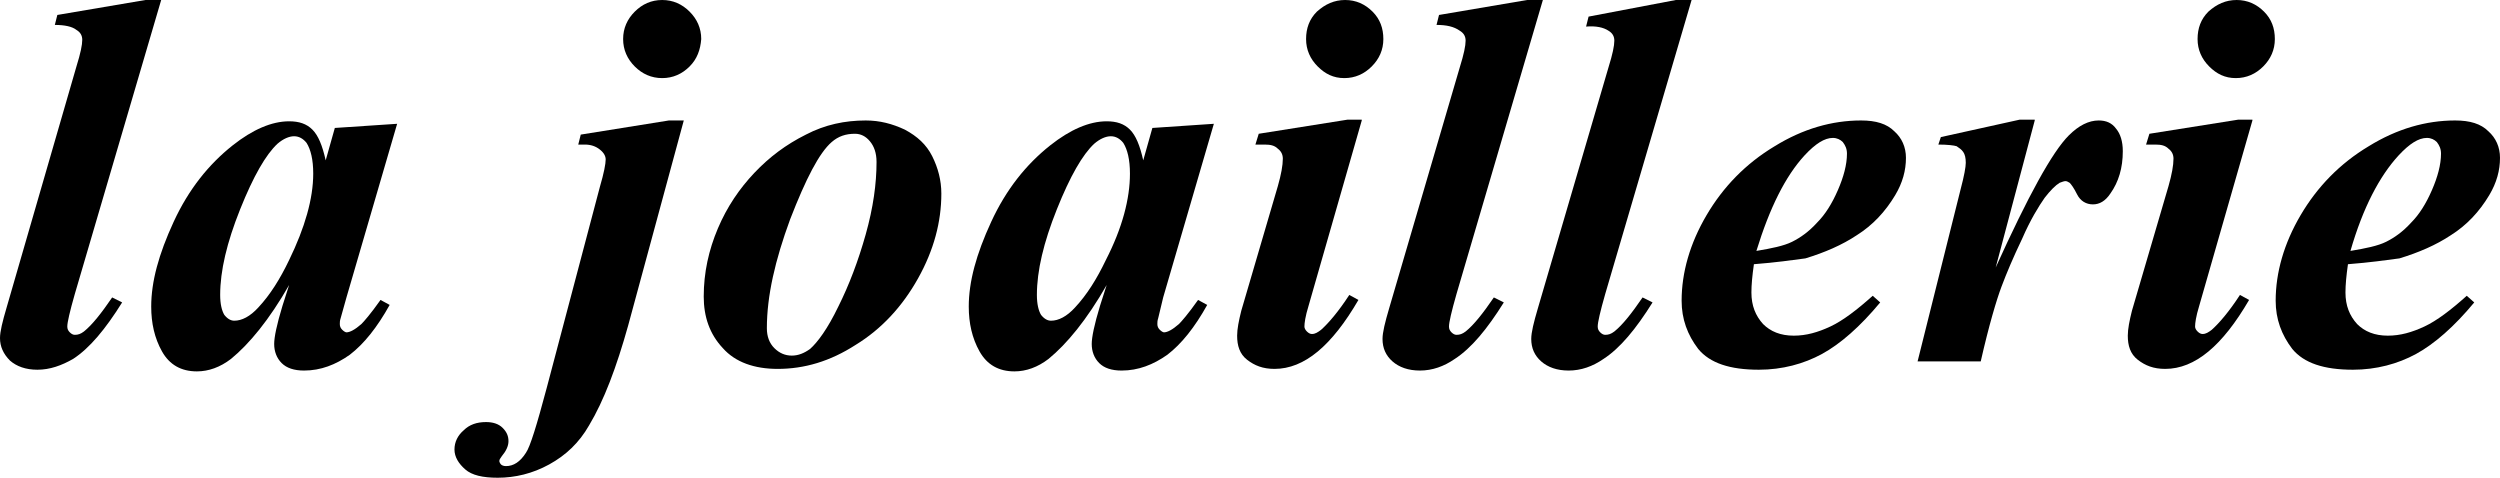
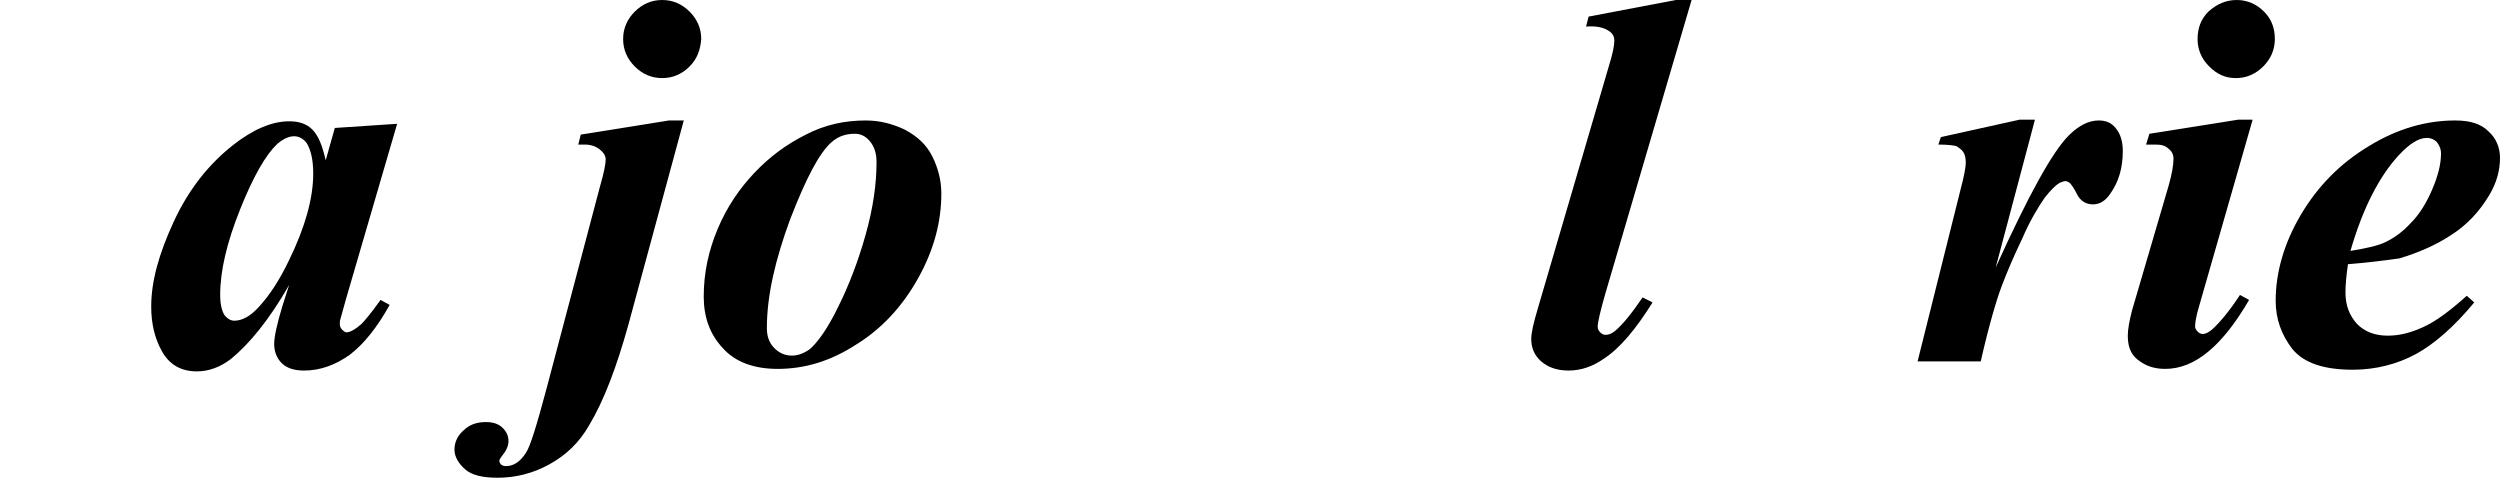
<svg xmlns="http://www.w3.org/2000/svg" version="1.1" id="Capa_1" x="0px" y="0px" viewBox="0 0 300.9 57.5" style="enable-background:new 0 0 300.9 57.5;" xml:space="preserve">
  <g>
-     <path d="M19.4,0L9,35.4c-0.6,2.1-0.9,3.4-0.9,3.9c0,0.3,0.1,0.5,0.3,0.7c0.2,0.2,0.4,0.3,0.6,0.3c0.4,0,0.7-0.1,1.1-0.4   c1-0.8,2.1-2.2,3.4-4.1l1.2,0.6c-2,3.2-3.9,5.5-5.9,6.8C7.4,44,6,44.5,4.5,44.5c-1.4,0-2.5-0.4-3.3-1.1C0.4,42.6,0,41.7,0,40.7   c0-0.8,0.3-2,0.8-3.7L9.2,8c0.5-1.6,0.7-2.6,0.7-3.2c0-0.5-0.2-0.9-0.7-1.2C8.7,3.2,7.8,3,6.6,3l0.3-1.2L17.5,0H19.4z" />
    <path d="M47.8,14.9l-6.1,20.9L41,38.3c-0.1,0.3-0.1,0.5-0.1,0.7c0,0.3,0.1,0.5,0.3,0.7c0.2,0.2,0.4,0.3,0.5,0.3c0.4,0,1-0.3,1.8-1   c0.3-0.3,1.1-1.2,2.3-2.9l1.1,0.6c-1.5,2.7-3.1,4.7-4.8,6c-1.7,1.2-3.5,1.9-5.5,1.9c-1.2,0-2.1-0.3-2.7-0.9   c-0.6-0.6-0.9-1.4-0.9-2.3c0-0.8,0.3-2.3,1-4.6l0.8-2.5c-2.4,4.2-4.8,7.1-7,8.9c-1.3,1-2.7,1.5-4.1,1.5c-1.9,0-3.3-0.8-4.2-2.4   c-0.9-1.6-1.3-3.4-1.3-5.4c0-3,0.9-6.3,2.7-10.2s4.2-6.9,7.1-9.2c2.4-1.9,4.7-2.9,6.8-2.9c1.2,0,2.1,0.3,2.8,1   c0.7,0.7,1.2,1.9,1.6,3.7l1.1-3.9L47.8,14.9z M37.7,20.9c0-1.7-0.3-2.9-0.8-3.7c-0.4-0.5-0.9-0.8-1.5-0.8c-0.6,0-1.3,0.3-2,0.9   c-1.4,1.3-2.9,3.9-4.5,7.9c-1.6,4-2.4,7.4-2.4,10.3c0,1.1,0.2,1.9,0.5,2.4c0.4,0.5,0.8,0.7,1.2,0.7c0.9,0,1.9-0.5,2.9-1.6   c1.4-1.5,2.6-3.4,3.7-5.7C36.7,27.4,37.7,23.9,37.7,20.9z" />
    <path d="M82.3,14.5l-6.7,24.7c-1.4,5-2.9,9-4.7,12c-1.2,2.1-2.8,3.6-4.8,4.7c-2,1.1-4.1,1.6-6.2,1.6c-1.8,0-3.1-0.3-3.9-1   s-1.3-1.5-1.3-2.4s0.4-1.7,1.1-2.3c0.7-0.7,1.6-1,2.7-1c0.8,0,1.5,0.2,2,0.7c0.5,0.5,0.7,1,0.7,1.6c0,0.6-0.3,1.2-0.8,1.8   c-0.2,0.3-0.3,0.4-0.3,0.6c0,0.1,0.1,0.3,0.2,0.4s0.3,0.2,0.6,0.2c0.9,0,1.7-0.5,2.4-1.6c0.5-0.7,1.3-3.3,2.5-7.8l6.4-24.2   c0.5-1.7,0.7-2.8,0.7-3.3c0-0.4-0.2-0.8-0.7-1.2c-0.5-0.4-1.1-0.6-1.8-0.6c-0.2,0-0.5,0-0.8,0l0.3-1.2l10.6-1.7H82.3z M79.7,0   C81,0,82.1,0.5,83,1.4c0.9,0.9,1.4,2,1.4,3.3C84.3,6,83.9,7.1,83,8c-0.9,0.9-2,1.4-3.3,1.4c-1.3,0-2.4-0.5-3.3-1.4   C75.5,7.1,75,6,75,4.7c0-1.3,0.5-2.4,1.4-3.3C77.3,0.5,78.4,0,79.7,0z" />
    <path d="M104.2,14.5c1.7,0,3.2,0.4,4.7,1.1c1.5,0.8,2.6,1.8,3.3,3.2c0.7,1.4,1.1,2.9,1.1,4.5c0,3.4-0.9,6.8-2.8,10.2   c-1.9,3.4-4.4,6.1-7.5,8c-3.1,2-6.2,2.9-9.4,2.9c-2.8,0-5.1-0.8-6.6-2.5c-1.6-1.7-2.3-3.8-2.3-6.2c0-2.9,0.6-5.6,1.7-8.2   s2.6-4.8,4.4-6.7c1.8-1.9,3.8-3.4,6.2-4.6C99.3,15,101.7,14.5,104.2,14.5z M102.9,16.1c-1.1,0-2,0.3-2.8,1c-1.5,1.3-3.1,4.4-5,9.3   c-1.8,4.9-2.8,9.2-2.8,13.1c0,1,0.3,1.8,0.9,2.4c0.6,0.6,1.3,0.9,2.1,0.9c0.8,0,1.5-0.3,2.2-0.8c0.9-0.8,2.1-2.4,3.4-5.1   c1.3-2.6,2.4-5.5,3.3-8.7c0.9-3.2,1.3-6.1,1.3-8.7c0-1.1-0.3-1.9-0.8-2.5C104.2,16.4,103.6,16.1,102.9,16.1z" />
-     <path d="M146.1,14.9L140,35.8l-0.6,2.5c-0.1,0.3-0.1,0.5-0.1,0.7c0,0.3,0.1,0.5,0.3,0.7c0.2,0.2,0.4,0.3,0.5,0.3c0.4,0,1-0.3,1.8-1   c0.3-0.3,1.1-1.2,2.3-2.9l1.1,0.6c-1.5,2.7-3.1,4.7-4.8,6c-1.7,1.2-3.5,1.9-5.5,1.9c-1.2,0-2.1-0.3-2.7-0.9   c-0.6-0.6-0.9-1.4-0.9-2.3c0-0.8,0.3-2.3,1-4.6l0.8-2.5c-2.4,4.2-4.8,7.1-7,8.9c-1.3,1-2.7,1.5-4.1,1.5c-1.9,0-3.3-0.8-4.2-2.4   c-0.9-1.6-1.3-3.4-1.3-5.4c0-3,0.9-6.3,2.7-10.2s4.2-6.9,7.1-9.2c2.4-1.9,4.7-2.9,6.8-2.9c1.2,0,2.1,0.3,2.8,1   c0.7,0.7,1.2,1.9,1.6,3.7l1.1-3.9L146.1,14.9z M136,20.9c0-1.7-0.3-2.9-0.8-3.7c-0.4-0.5-0.9-0.8-1.5-0.8c-0.6,0-1.3,0.3-2,0.9   c-1.4,1.3-2.9,3.9-4.5,7.9c-1.6,4-2.4,7.4-2.4,10.3c0,1.1,0.2,1.9,0.5,2.4c0.4,0.5,0.8,0.7,1.2,0.7c0.9,0,1.9-0.5,2.9-1.6   c1.4-1.5,2.6-3.4,3.7-5.7C135.1,27.4,136,23.9,136,20.9z" />
-     <path d="M163.9,14.5l-6.4,22.3c-0.4,1.3-0.5,2.1-0.5,2.5c0,0.2,0.1,0.4,0.3,0.6s0.4,0.3,0.6,0.3c0.4,0,0.7-0.2,1.1-0.5   c0.9-0.8,2.1-2.2,3.4-4.2l1.1,0.6c-3.2,5.5-6.5,8.3-10.1,8.3c-1.4,0-2.4-0.4-3.3-1.1s-1.2-1.7-1.2-2.9c0-0.8,0.2-1.8,0.5-3l4.4-15   c0.4-1.4,0.6-2.5,0.6-3.3c0-0.5-0.2-0.9-0.6-1.2c-0.4-0.4-0.9-0.5-1.6-0.5c-0.3,0-0.7,0-1.1,0l0.4-1.3l10.7-1.7H163.9z M161.9,0   c1.3,0,2.4,0.5,3.3,1.4c0.9,0.9,1.3,2,1.3,3.3c0,1.3-0.5,2.4-1.4,3.3c-0.9,0.9-2,1.4-3.3,1.4c-1.3,0-2.3-0.5-3.2-1.4   c-0.9-0.9-1.4-2-1.4-3.3c0-1.3,0.4-2.4,1.3-3.3C159.5,0.5,160.6,0,161.9,0z" />
-     <path d="M185.7,0l-10.4,35.4c-0.6,2.1-0.9,3.4-0.9,3.9c0,0.3,0.1,0.5,0.3,0.7s0.4,0.3,0.6,0.3c0.4,0,0.7-0.1,1.1-0.4   c1-0.8,2.1-2.2,3.4-4.1l1.2,0.6c-2,3.2-3.9,5.5-5.9,6.8c-1.3,0.9-2.7,1.4-4.2,1.4c-1.4,0-2.5-0.4-3.3-1.1c-0.8-0.7-1.2-1.6-1.2-2.7   c0-0.8,0.3-2,0.8-3.7l8.5-29c0.5-1.6,0.7-2.6,0.7-3.2c0-0.5-0.2-0.9-0.7-1.2C175,3.2,174.1,3,172.9,3l0.3-1.2L183.8,0H185.7z" />
    <path d="M203.6,0l-10.4,35.4c-0.6,2.1-0.9,3.4-0.9,3.9c0,0.3,0.1,0.5,0.3,0.7s0.4,0.3,0.6,0.3c0.4,0,0.7-0.1,1.1-0.4   c1-0.8,2.1-2.2,3.4-4.1l1.2,0.6c-2,3.2-3.9,5.5-5.9,6.8c-1.3,0.9-2.7,1.4-4.2,1.4c-1.4,0-2.5-0.4-3.3-1.1c-0.8-0.7-1.2-1.6-1.2-2.7   c0-0.8,0.3-2,0.8-3.7l8.5-29c0.5-1.6,0.7-2.6,0.7-3.2c0-0.5-0.2-0.9-0.7-1.2c-0.6-0.4-1.5-0.6-2.7-0.5l0.3-1.2L201.7,0H203.6z" />
-     <path d="M211.1,31.8c-0.2,1.4-0.3,2.5-0.3,3.4c0,1.6,0.5,2.8,1.4,3.8c0.9,0.9,2.1,1.4,3.7,1.4c1.5,0,2.9-0.4,4.4-1.1   c1.5-0.7,3.2-2,5.1-3.7l0.9,0.8c-2.4,2.9-4.8,5-7,6.2s-4.8,1.9-7.6,1.9c-3.5,0-5.9-0.8-7.3-2.5c-1.3-1.7-2-3.6-2-5.8   c0-3.4,1-6.9,3-10.3c2-3.4,4.7-6.2,8.2-8.3c3.4-2.1,6.9-3.1,10.4-3.1c1.8,0,3.1,0.4,4,1.3c0.9,0.8,1.4,1.9,1.4,3.2   c0,1.5-0.4,3-1.3,4.5c-1.2,2-2.7,3.6-4.6,4.8c-1.8,1.2-3.9,2.1-6.2,2.8C215.8,31.3,213.7,31.6,211.1,31.8z M211.4,30.2   c1.8-0.3,3.3-0.6,4.3-1.1c1-0.5,2-1.2,3-2.3c1-1,1.8-2.3,2.5-3.9c0.7-1.6,1.1-3.1,1.1-4.4c0-0.6-0.2-1-0.5-1.4   c-0.3-0.3-0.7-0.5-1.2-0.5c-1,0-2.1,0.7-3.4,2.1C214.9,21.2,213,25,211.4,30.2z" />
    <path d="M244.9,14.5l-4.7,17.7c3.9-8.6,6.8-13.9,8.8-15.9c1.2-1.2,2.4-1.8,3.6-1.8c0.9,0,1.6,0.3,2.1,1c0.5,0.6,0.8,1.5,0.8,2.7   c0,2-0.5,3.7-1.5,5.1c-0.6,0.9-1.3,1.3-2.1,1.3c-0.8,0-1.5-0.4-1.9-1.2c-0.4-0.8-0.7-1.2-0.9-1.4c-0.2-0.1-0.3-0.2-0.5-0.2   c-0.2,0-0.4,0.1-0.7,0.2c-0.5,0.3-1.1,0.9-1.8,1.8c-0.7,1-1.7,2.6-2.7,4.9c-1.1,2.3-1.9,4.2-2.5,5.8c-0.6,1.6-1.5,4.6-2.5,9h-7.6   l5.2-20.8c0.4-1.5,0.6-2.6,0.6-3.1c0-0.6-0.1-1-0.3-1.3s-0.5-0.5-0.8-0.7c-0.3-0.1-1.1-0.2-2.2-0.2l0.3-0.9l9.5-2.1H244.9z" />
    <path d="M271.1,14.5l-6.4,22.3c-0.4,1.3-0.5,2.1-0.5,2.5c0,0.2,0.1,0.4,0.3,0.6s0.4,0.3,0.6,0.3c0.4,0,0.7-0.2,1.1-0.5   c0.9-0.8,2.1-2.2,3.4-4.2l1.1,0.6c-3.2,5.5-6.5,8.3-10.1,8.3c-1.4,0-2.4-0.4-3.3-1.1s-1.2-1.7-1.2-2.9c0-0.8,0.2-1.8,0.5-3l4.4-15   c0.4-1.4,0.6-2.5,0.6-3.3c0-0.5-0.2-0.9-0.6-1.2c-0.4-0.4-0.9-0.5-1.6-0.5c-0.3,0-0.7,0-1.1,0l0.4-1.3l10.7-1.7H271.1z M269.2,0   c1.3,0,2.4,0.5,3.3,1.4c0.9,0.9,1.3,2,1.3,3.3c0,1.3-0.5,2.4-1.4,3.3c-0.9,0.9-2,1.4-3.3,1.4c-1.3,0-2.3-0.5-3.2-1.4   c-0.9-0.9-1.4-2-1.4-3.3c0-1.3,0.4-2.4,1.3-3.3C266.8,0.5,267.9,0,269.2,0z" />
    <path d="M282.6,31.8c-0.2,1.4-0.3,2.5-0.3,3.4c0,1.6,0.5,2.8,1.4,3.8c0.9,0.9,2.1,1.4,3.7,1.4c1.5,0,2.9-0.4,4.4-1.1   c1.5-0.7,3.2-2,5.1-3.7l0.9,0.8c-2.4,2.9-4.8,5-7,6.2s-4.8,1.9-7.6,1.9c-3.5,0-5.9-0.8-7.3-2.5c-1.3-1.7-2-3.6-2-5.8   c0-3.4,1-6.9,3-10.3c2-3.4,4.7-6.2,8.2-8.3c3.4-2.1,6.9-3.1,10.4-3.1c1.8,0,3.1,0.4,4,1.3c0.9,0.8,1.4,1.9,1.4,3.2   c0,1.5-0.4,3-1.3,4.5c-1.2,2-2.7,3.6-4.6,4.8c-1.8,1.2-3.9,2.1-6.2,2.8C287.3,31.3,285.2,31.6,282.6,31.8z M282.9,30.2   c1.8-0.3,3.3-0.6,4.3-1.1c1-0.5,2-1.2,3-2.3c1-1,1.8-2.3,2.5-3.9c0.7-1.6,1.1-3.1,1.1-4.4c0-0.6-0.2-1-0.5-1.4   c-0.3-0.3-0.7-0.5-1.2-0.5c-1,0-2.1,0.7-3.4,2.1C286.4,21.2,284.4,25,282.9,30.2z" />
  </g>
</svg>